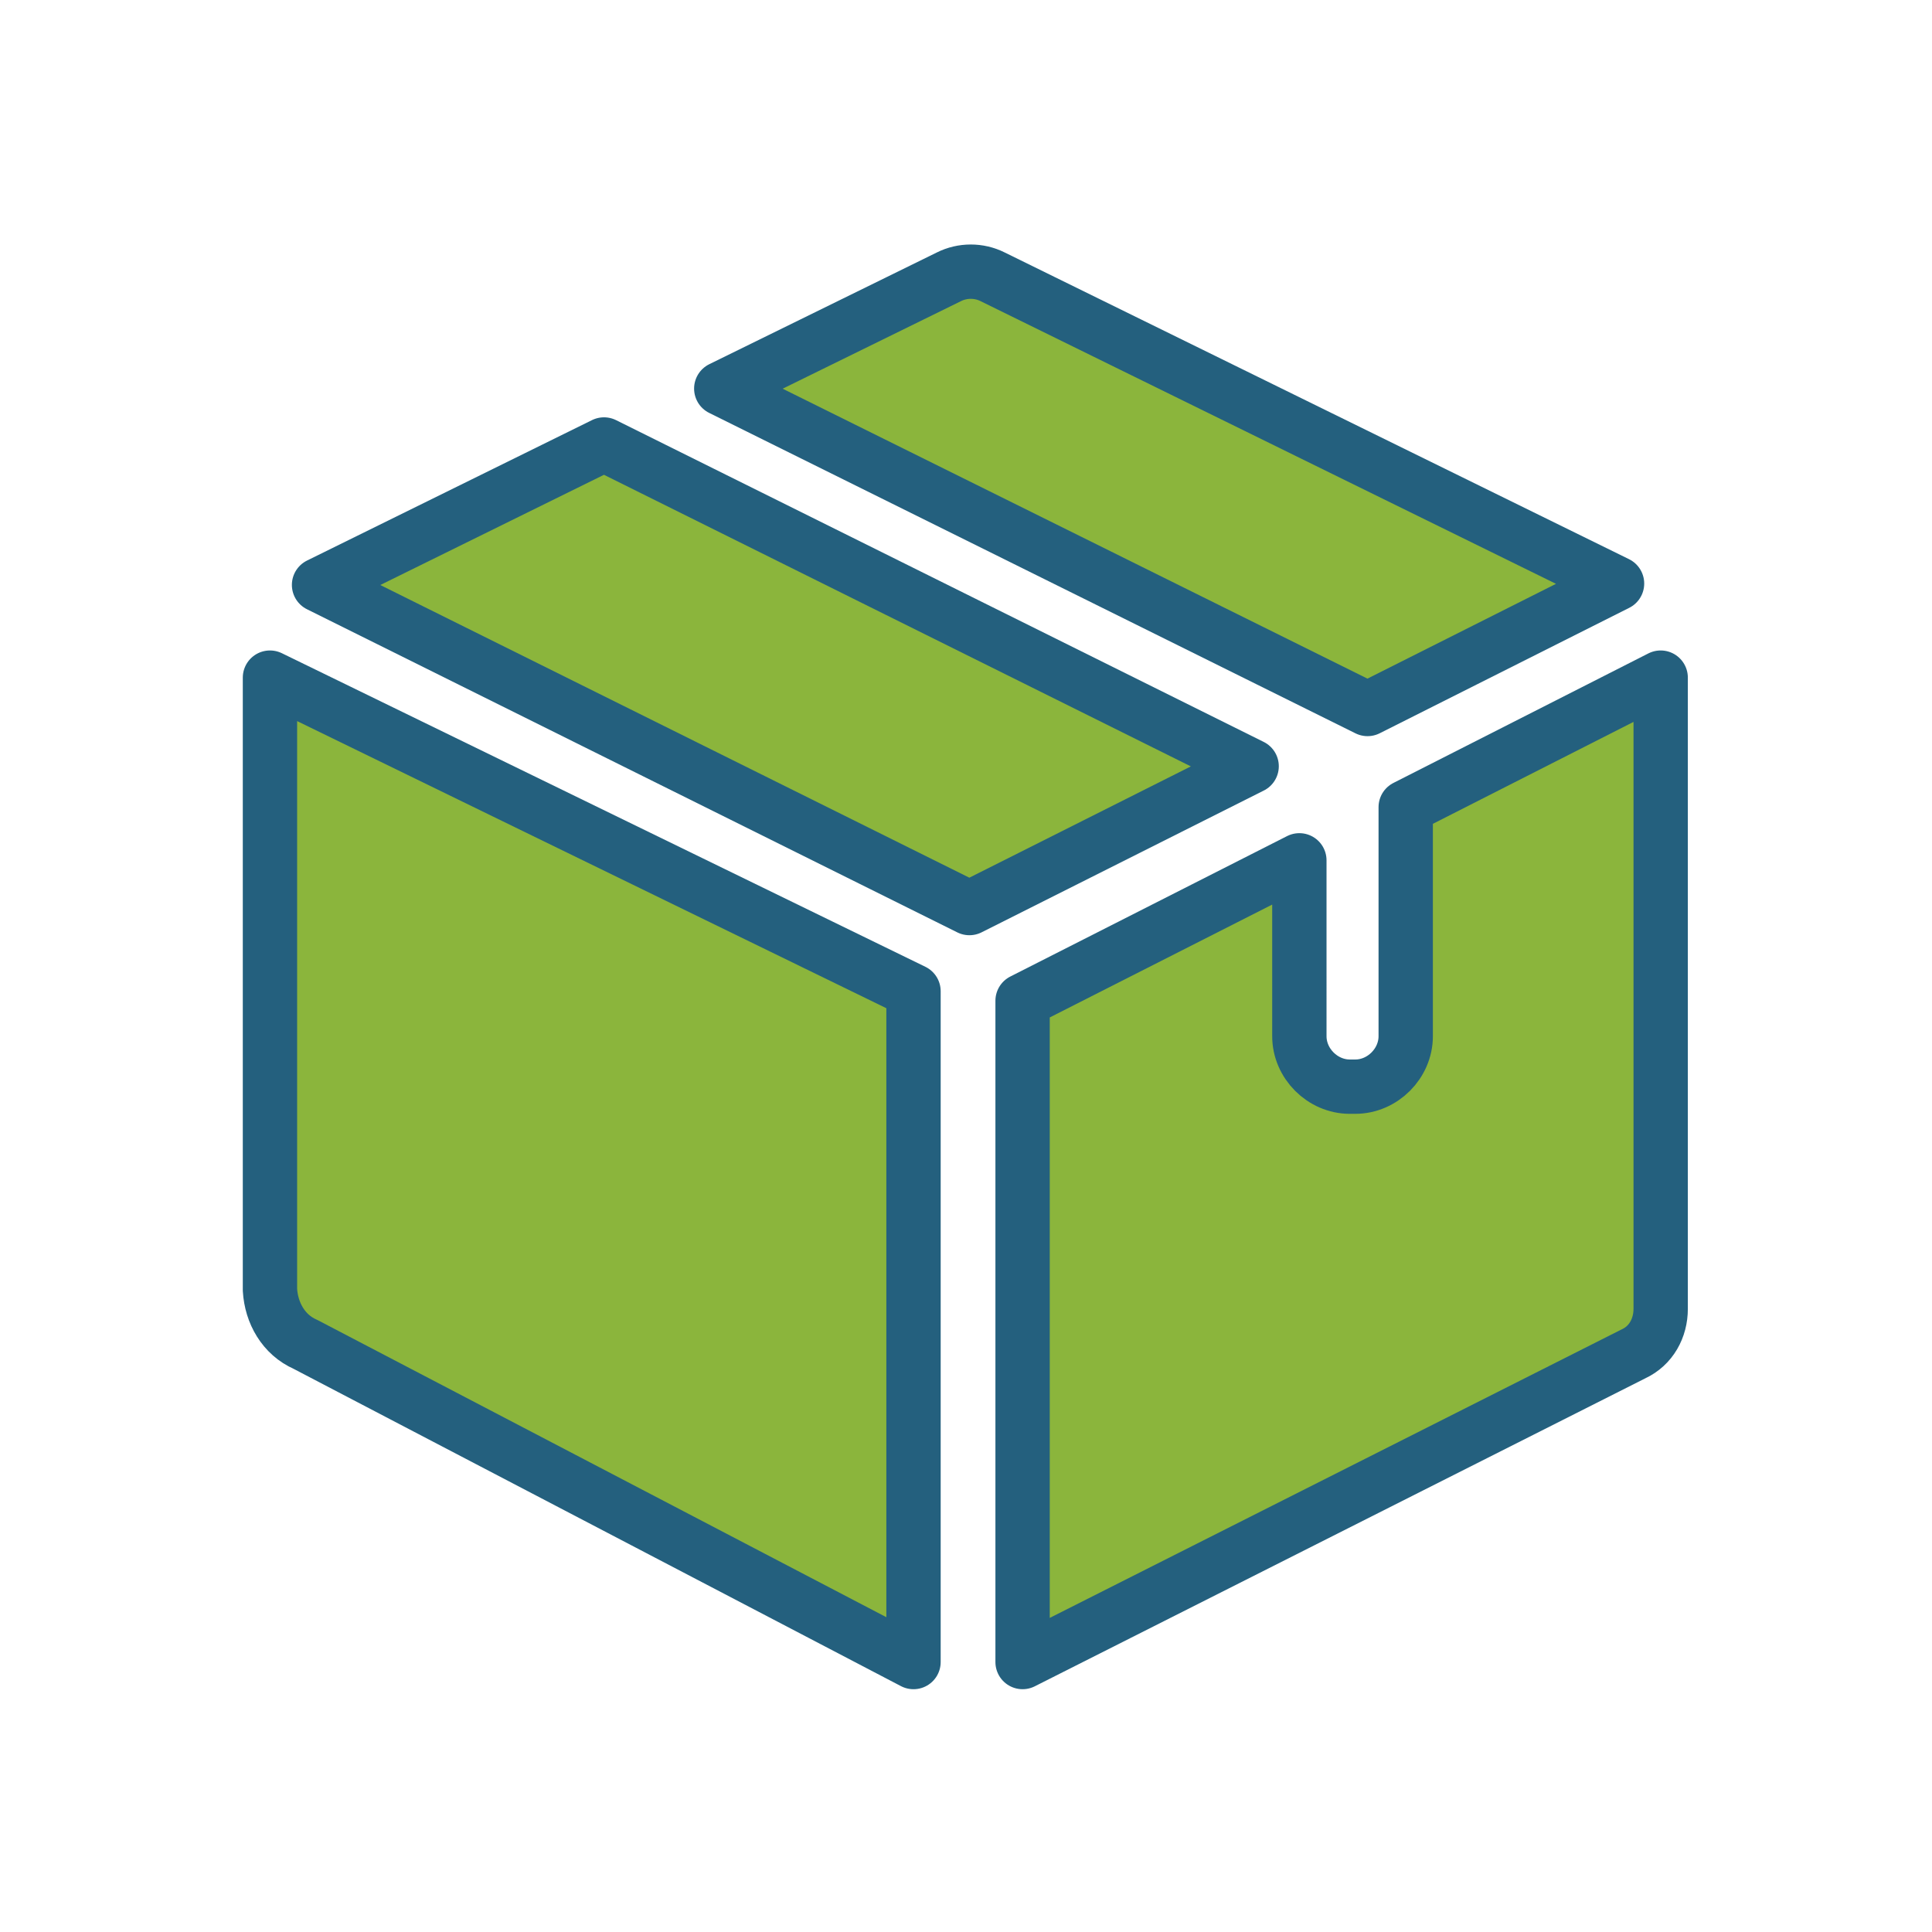
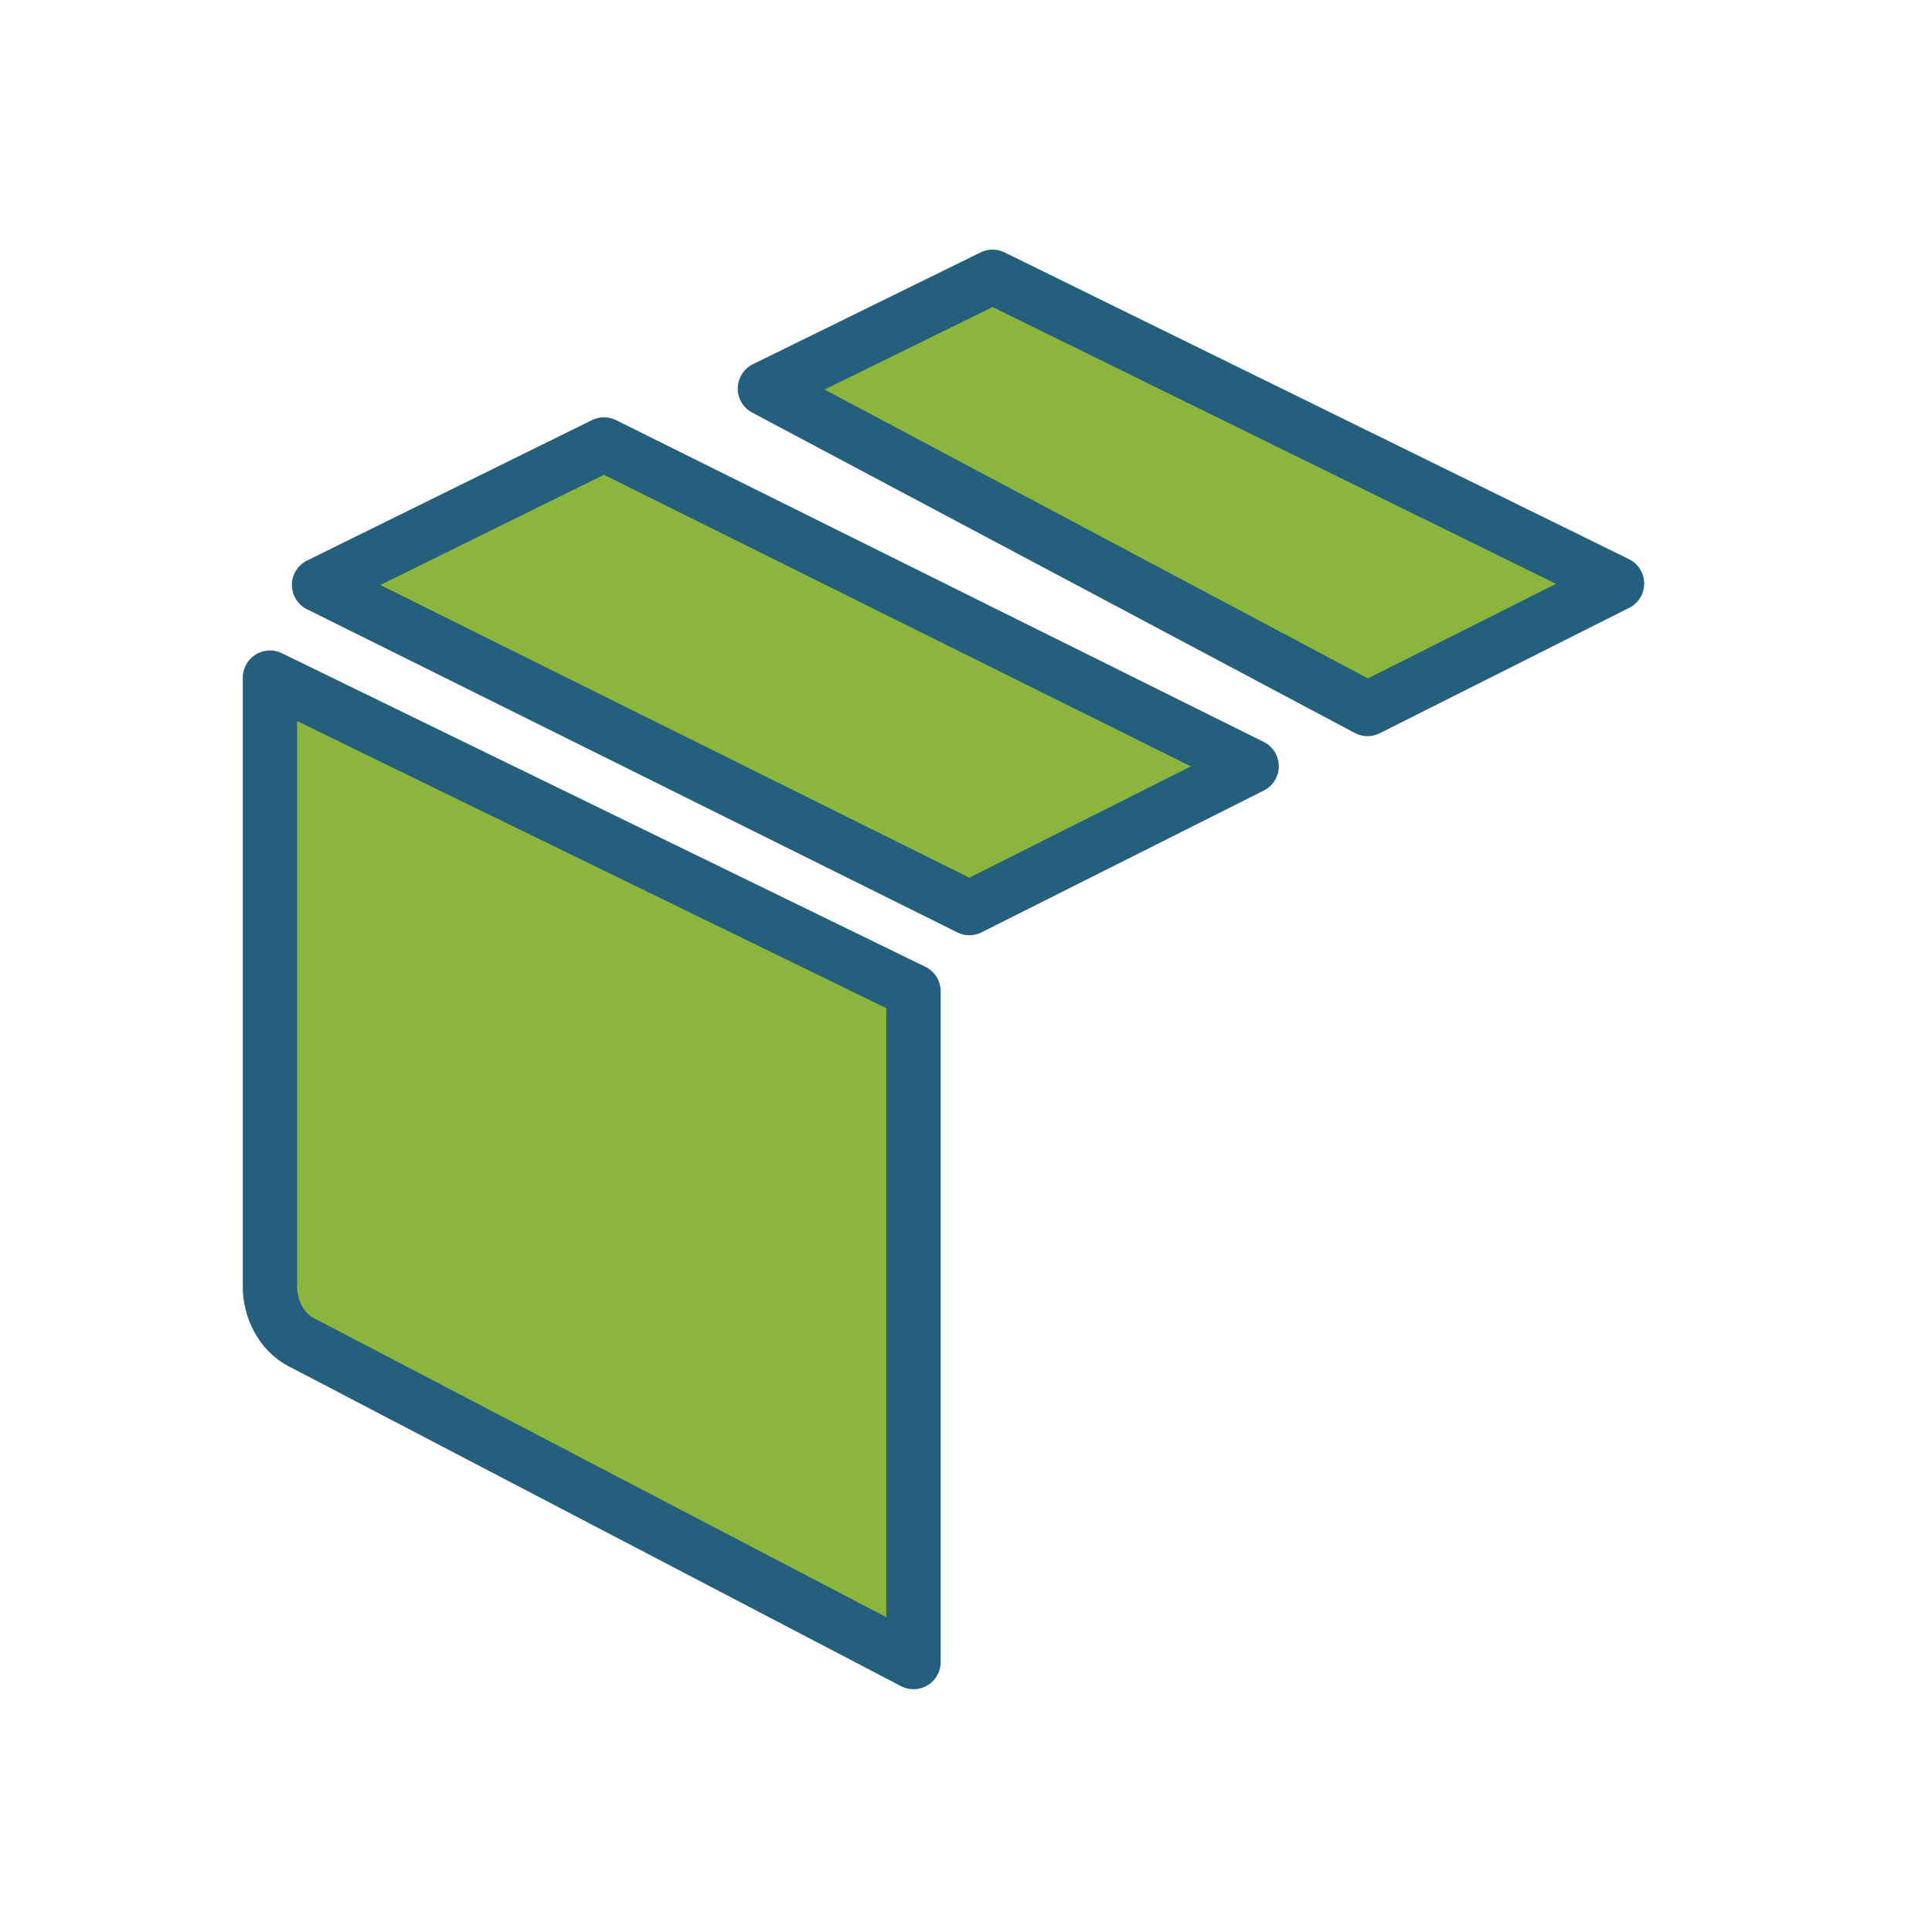
<svg xmlns="http://www.w3.org/2000/svg" version="1.1" id="Calque_1" x="0px" y="0px" viewBox="0 0 141.7 141.7" style="enable-background:new 0 0 141.7 141.7;" xml:space="preserve">
  <style type="text/css"> .st0{fill:#8BB53C;stroke:#24607E;stroke-width:3.985;stroke-linecap:round;stroke-linejoin:round;stroke-miterlimit:10;} </style>
  <g>
    <g>
      <path class="st0" d="M22.4,98.6L67,121.9V72.7l-47.2-23v44.9C19.9,96.3,20.8,97.9,22.4,98.6z" />
      <g>
        <polygon class="st0" points="23.4,42.9 71.1,66.6 91.8,56.2 44.3,32.6 " />
-         <path class="st0" d="M72.8,20.3c-1-0.5-2.2-0.5-3.2,0l-16.7,8.2L100.3,52l18.3-9.2L72.8,20.3z" />
+         <path class="st0" d="M72.8,20.3l-16.7,8.2L100.3,52l18.3-9.2L72.8,20.3z" />
      </g>
      <g>
-         <path class="st0" d="M103.1,59.2V76c0,2-1.7,3.7-3.7,3.7H99c-2,0-3.7-1.7-3.7-3.7V63.1L75,73.4v48.5l44.8-22.6 c1.3-0.6,2-1.9,2-3.3V49.7L103.1,59.2z" />
-       </g>
+         </g>
    </g>
  </g>
</svg>